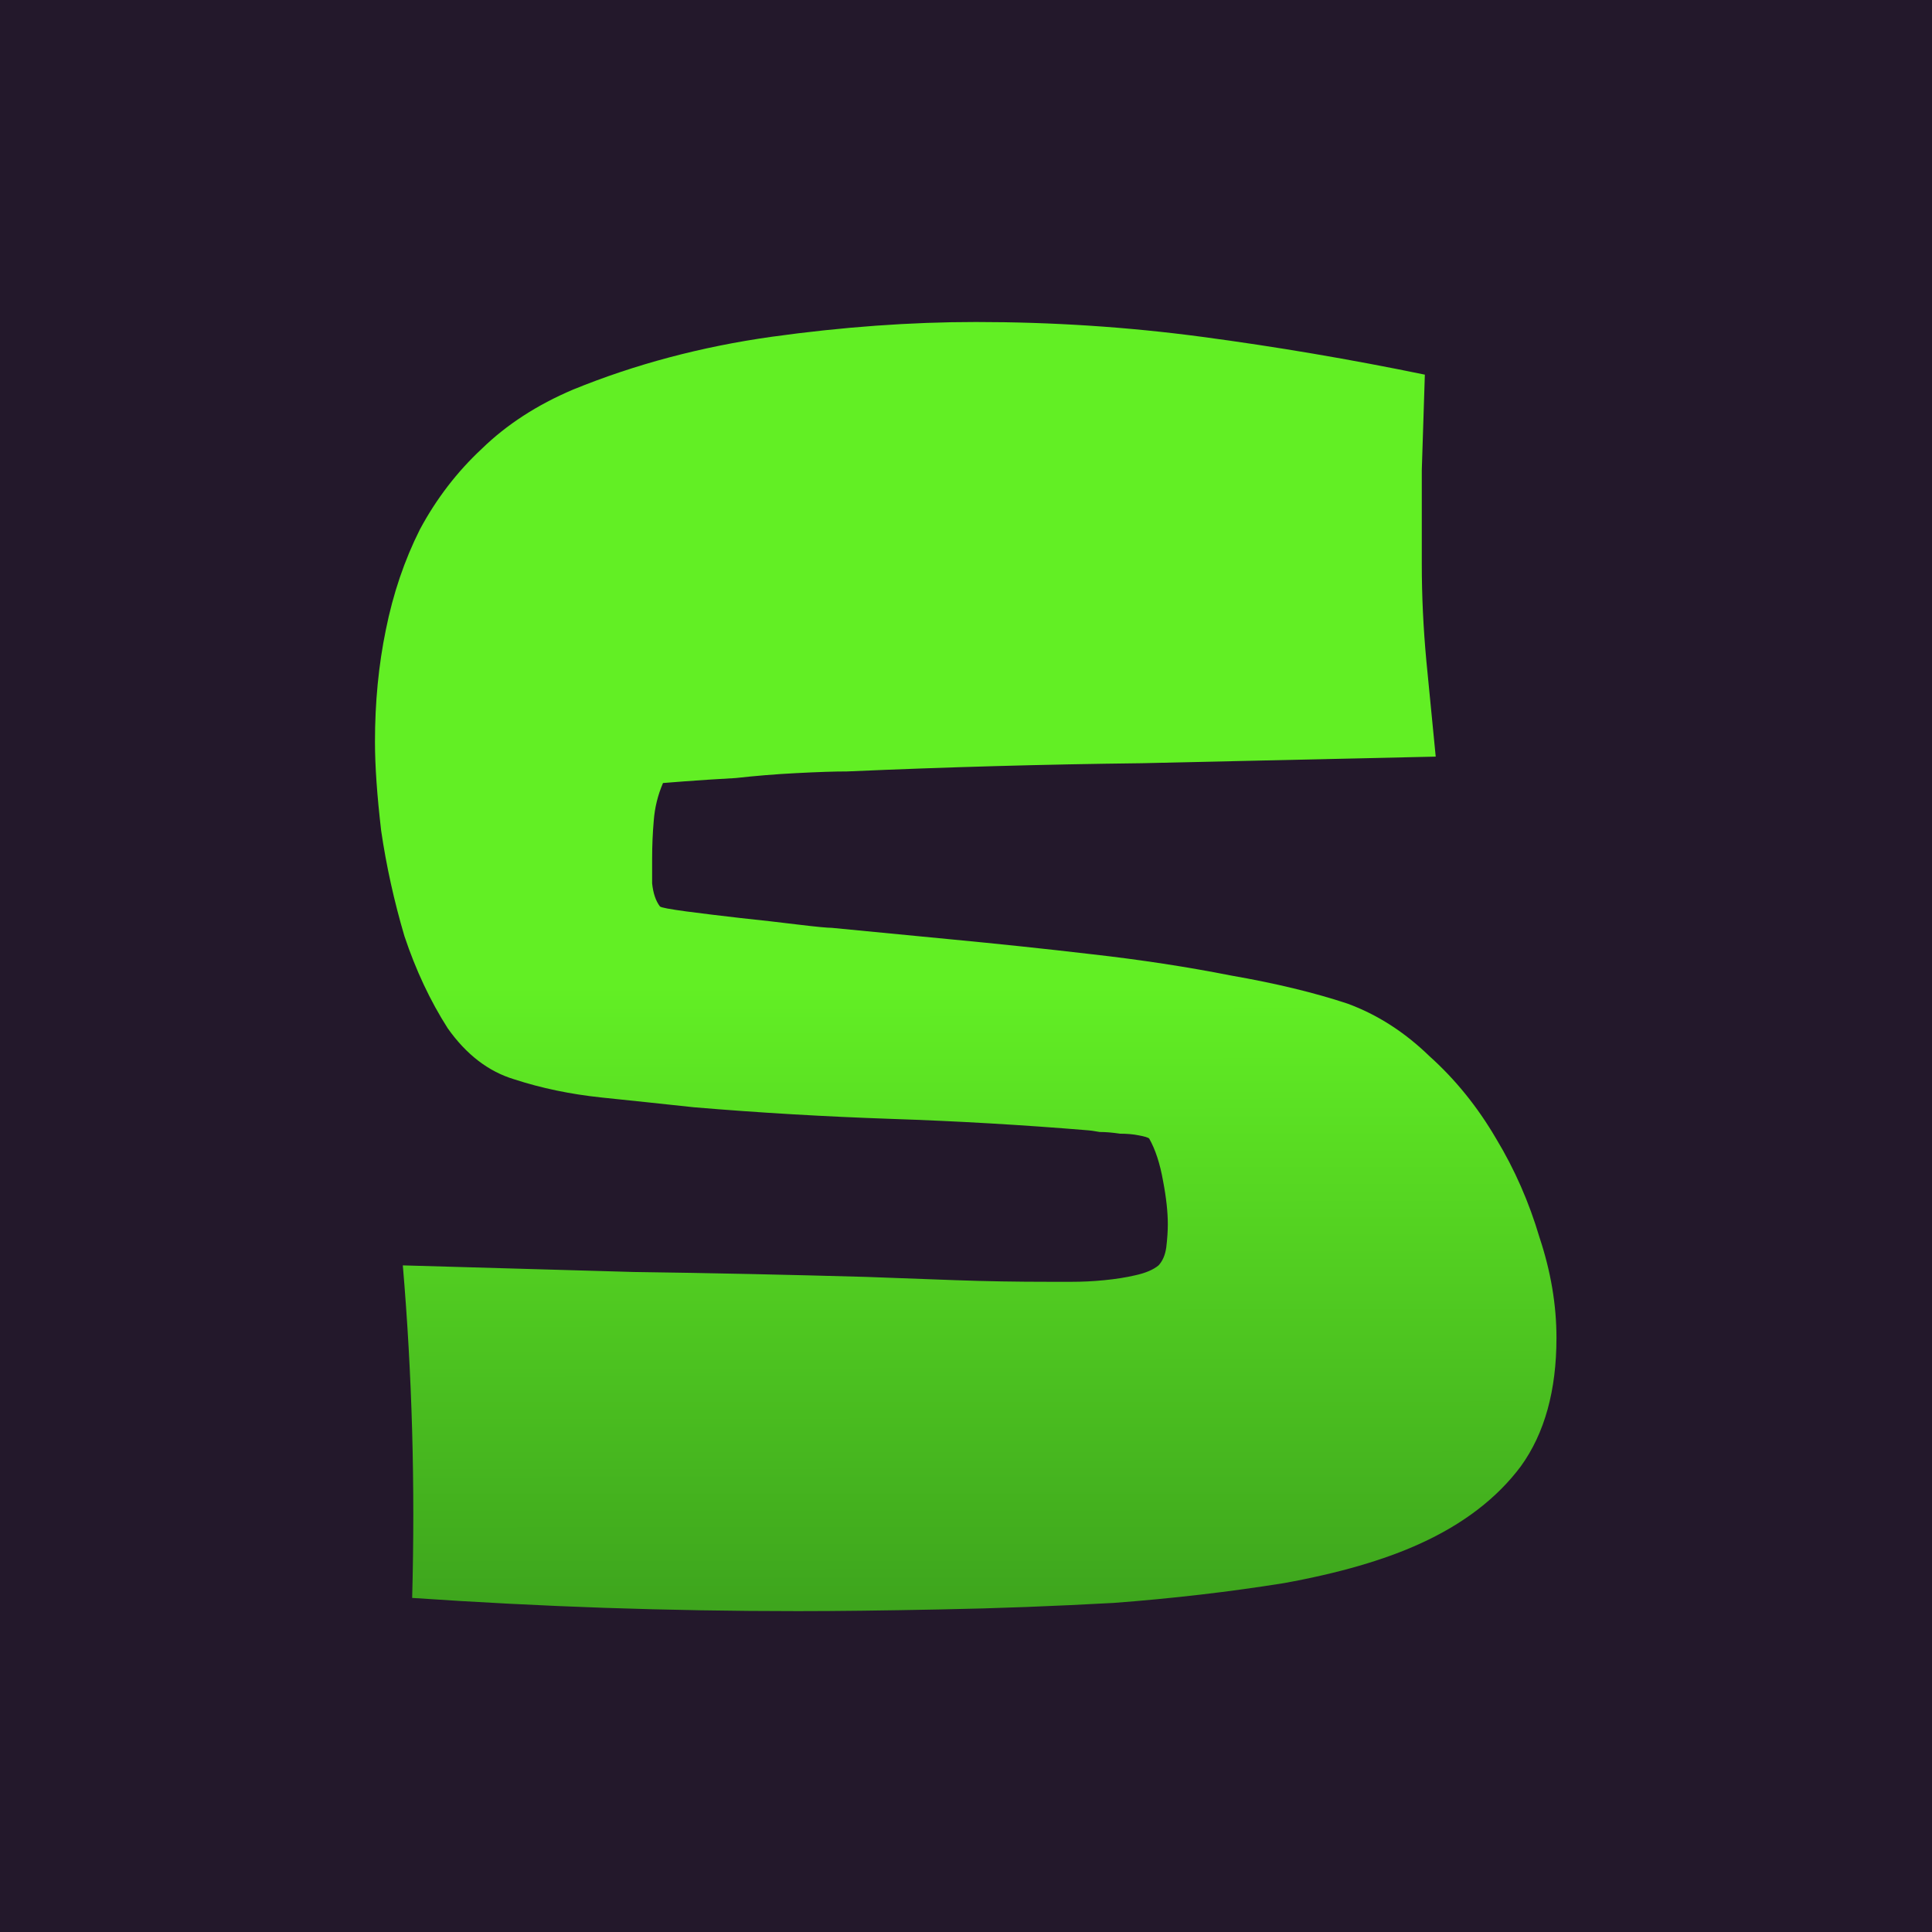
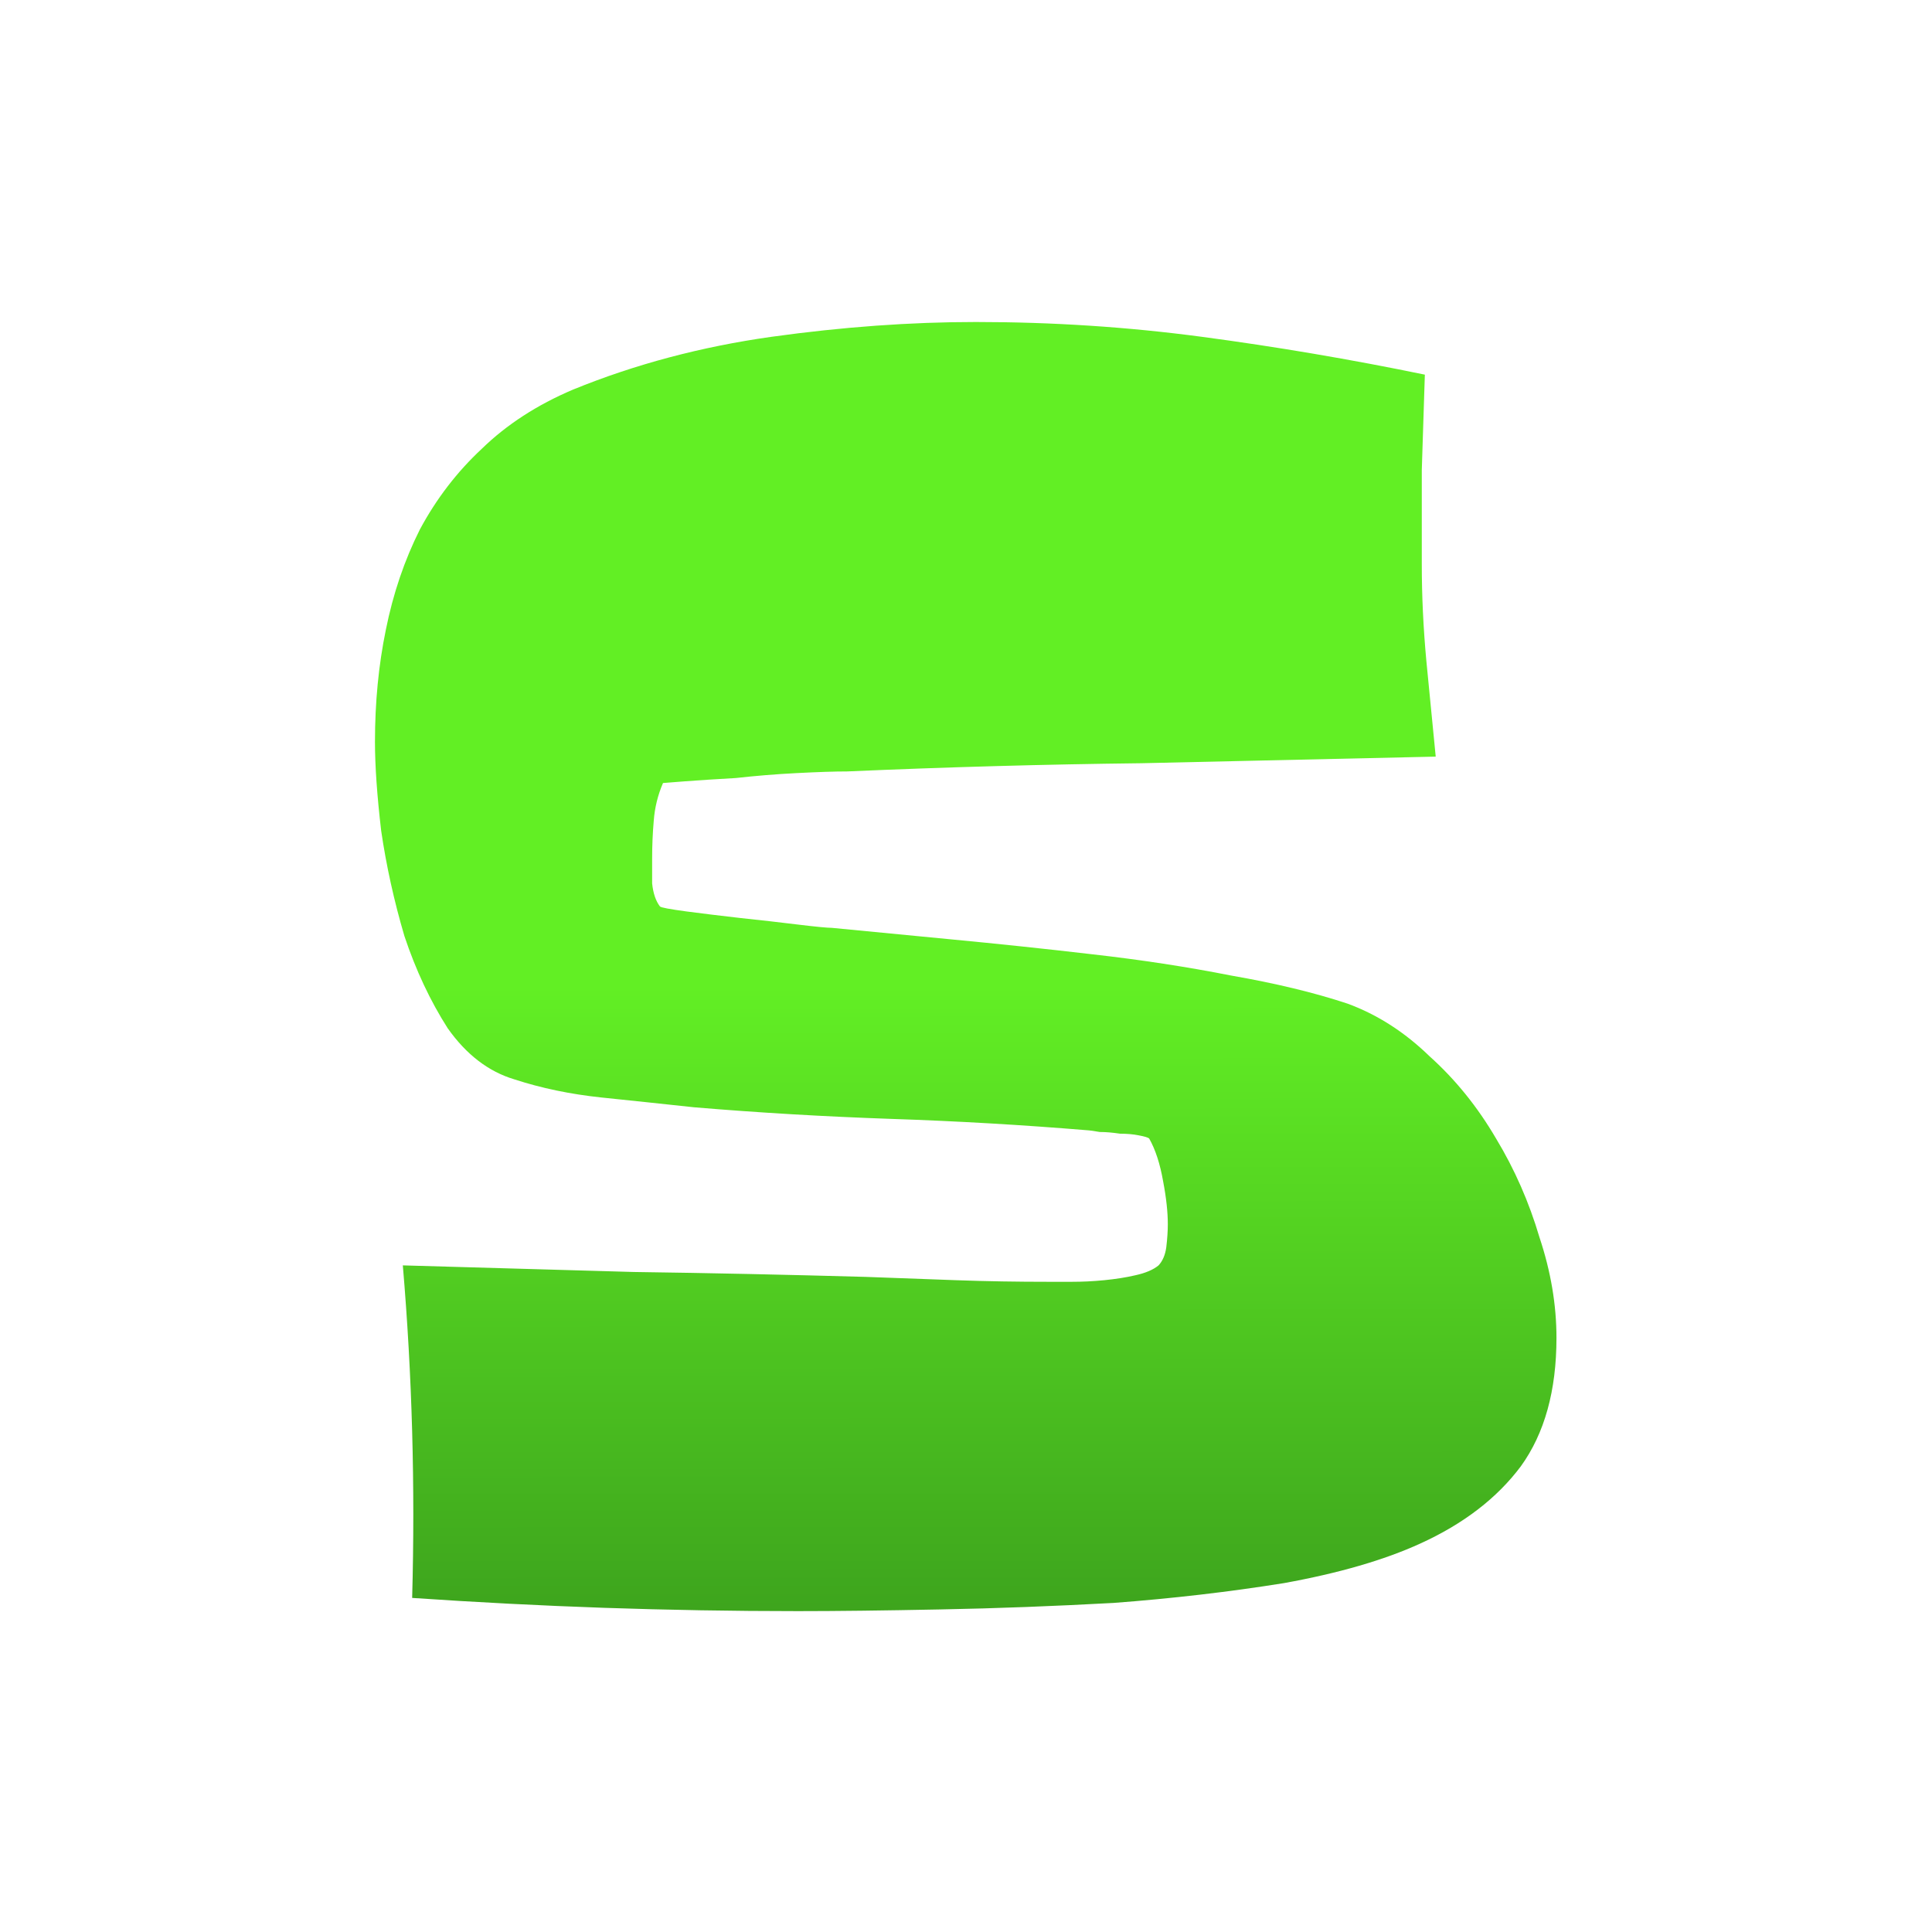
<svg xmlns="http://www.w3.org/2000/svg" width="24" height="24" viewBox="0 0 24 24" fill="none">
-   <rect width="24" height="24" fill="#23182B" />
  <path d="M19.335 16.619C19.335 17.273 19.188 17.805 18.893 18.214C18.598 18.609 18.181 18.93 17.642 19.175C17.194 19.38 16.629 19.543 15.95 19.666C15.27 19.775 14.565 19.857 13.834 19.912C13.103 19.952 12.385 19.98 11.679 19.993C10.974 20.007 10.384 20.014 9.91 20.014C9.102 20.014 8.3 20 7.505 19.973C6.723 19.946 5.928 19.905 5.12 19.85C5.158 18.459 5.12 17.082 5.004 15.719C5.966 15.746 6.922 15.773 7.871 15.801C8.832 15.814 9.794 15.835 10.756 15.862C11.128 15.876 11.5 15.889 11.872 15.903C12.256 15.917 12.641 15.923 13.026 15.923C13.09 15.923 13.186 15.923 13.314 15.923C13.443 15.923 13.577 15.917 13.718 15.903C13.859 15.889 13.988 15.869 14.103 15.842C14.231 15.814 14.327 15.773 14.392 15.719C14.443 15.664 14.475 15.589 14.488 15.494C14.501 15.385 14.507 15.289 14.507 15.208C14.507 15.058 14.488 14.88 14.449 14.676C14.411 14.458 14.353 14.28 14.276 14.144C14.263 14.13 14.218 14.117 14.142 14.103C14.077 14.09 14 14.083 13.911 14.083C13.821 14.069 13.738 14.062 13.661 14.062C13.584 14.049 13.539 14.042 13.526 14.042C12.705 13.974 11.884 13.926 11.064 13.899C10.256 13.871 9.442 13.824 8.621 13.755C8.249 13.715 7.864 13.674 7.467 13.633C7.082 13.592 6.723 13.517 6.389 13.408C6.069 13.312 5.793 13.101 5.562 12.774C5.344 12.433 5.165 12.051 5.024 11.629C4.895 11.192 4.799 10.756 4.735 10.32C4.684 9.883 4.658 9.515 4.658 9.215C4.658 8.724 4.703 8.261 4.793 7.824C4.883 7.375 5.024 6.959 5.216 6.577C5.421 6.195 5.678 5.861 5.985 5.575C6.293 5.275 6.672 5.029 7.12 4.839C7.89 4.525 8.711 4.307 9.583 4.184C10.467 4.061 11.314 4 12.122 4C13.071 4 14.007 4.061 14.93 4.184C15.854 4.307 16.777 4.464 17.7 4.654C17.687 5.05 17.674 5.445 17.662 5.841C17.662 6.222 17.662 6.611 17.662 7.006C17.662 7.402 17.681 7.804 17.719 8.213C17.758 8.608 17.796 9.004 17.835 9.399C16.616 9.427 15.398 9.454 14.18 9.481C12.975 9.495 11.756 9.529 10.525 9.583C10.371 9.583 10.16 9.59 9.89 9.604C9.634 9.617 9.384 9.638 9.14 9.665C8.897 9.679 8.685 9.692 8.505 9.706C8.326 9.72 8.236 9.727 8.236 9.727C8.172 9.876 8.133 10.033 8.121 10.197C8.108 10.347 8.101 10.504 8.101 10.667C8.101 10.749 8.101 10.851 8.101 10.974C8.114 11.097 8.146 11.192 8.198 11.26C8.21 11.274 8.319 11.294 8.525 11.322C8.73 11.349 8.954 11.376 9.198 11.404C9.454 11.431 9.692 11.458 9.91 11.485C10.14 11.513 10.281 11.526 10.333 11.526C10.756 11.567 11.25 11.615 11.814 11.669C12.391 11.724 12.975 11.785 13.564 11.854C14.167 11.922 14.744 12.01 15.296 12.119C15.847 12.215 16.328 12.331 16.738 12.467C17.11 12.603 17.45 12.822 17.758 13.121C18.078 13.408 18.354 13.749 18.585 14.144C18.816 14.526 18.995 14.935 19.124 15.371C19.265 15.794 19.335 16.21 19.335 16.619Z" fill="url(#paint0_linear_288_3218)" />
  <defs>
    <linearGradient id="paint0_linear_288_3218" x1="36.021" y1="12.254" x2="36.025" y2="21.403" gradientUnits="userSpaceOnUse">
      <stop stop-color="#62EF24" />
      <stop offset="1" stop-color="#37971C" />
    </linearGradient>
  </defs>
</svg>